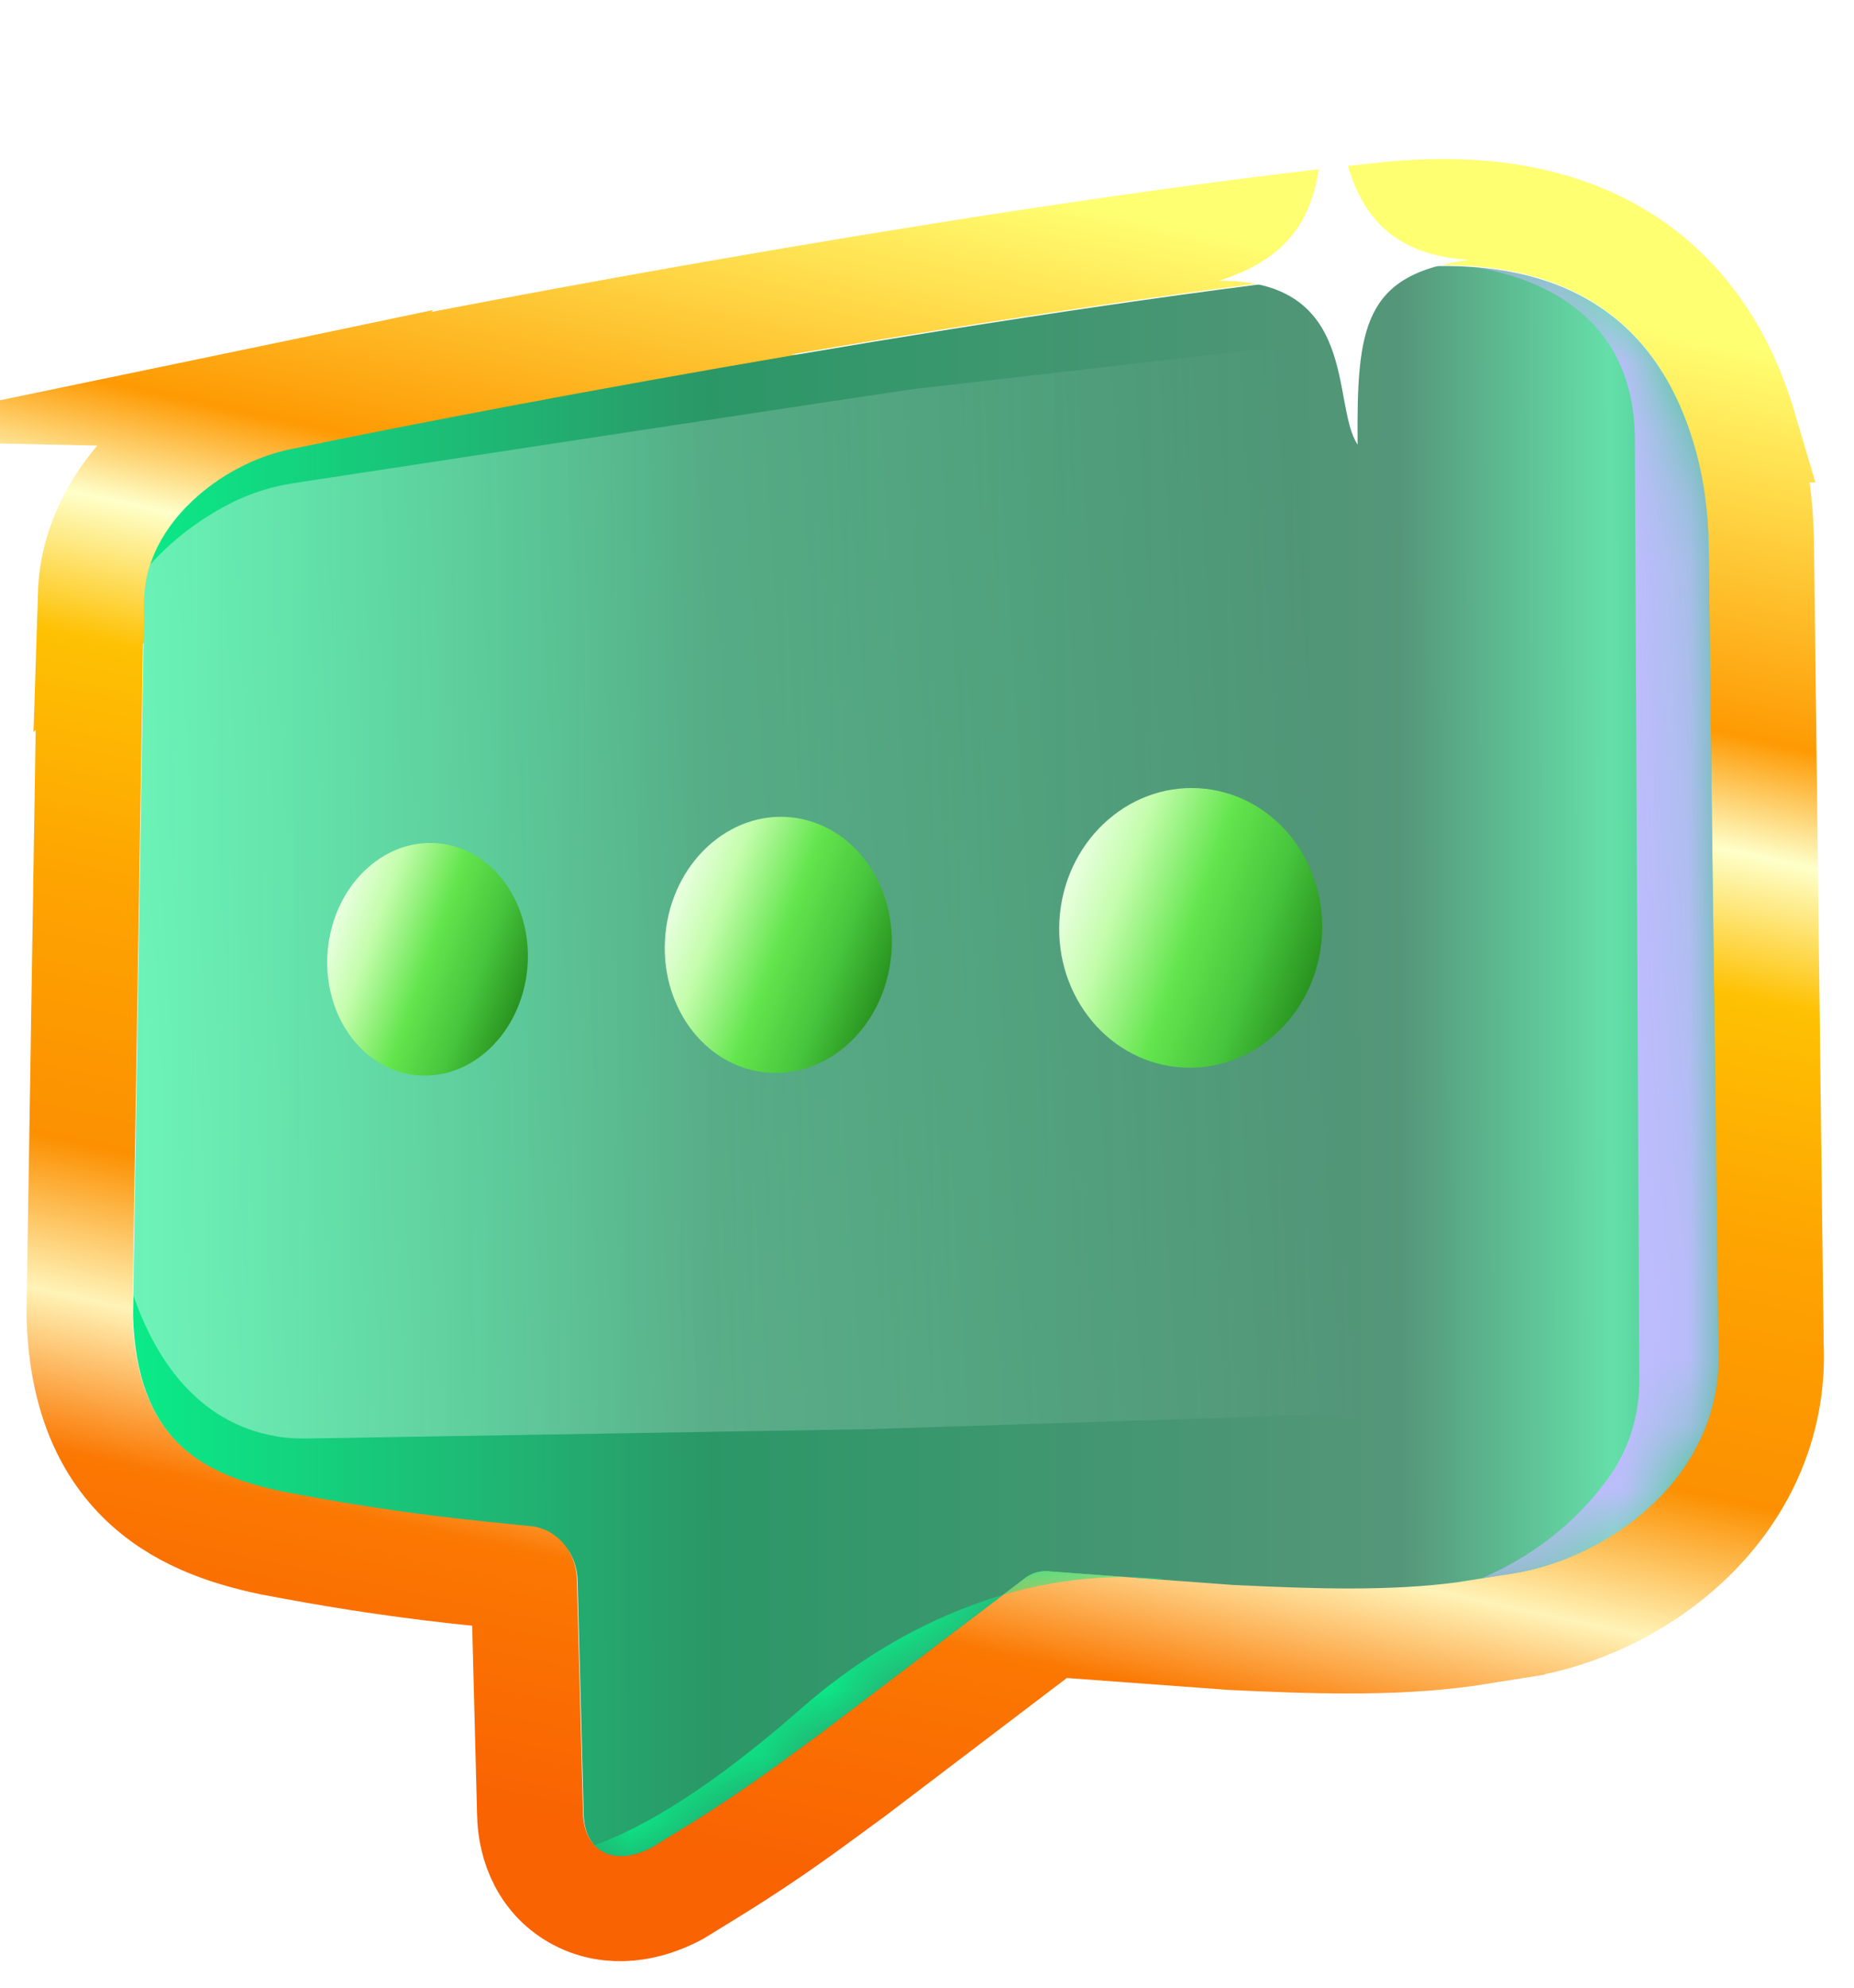
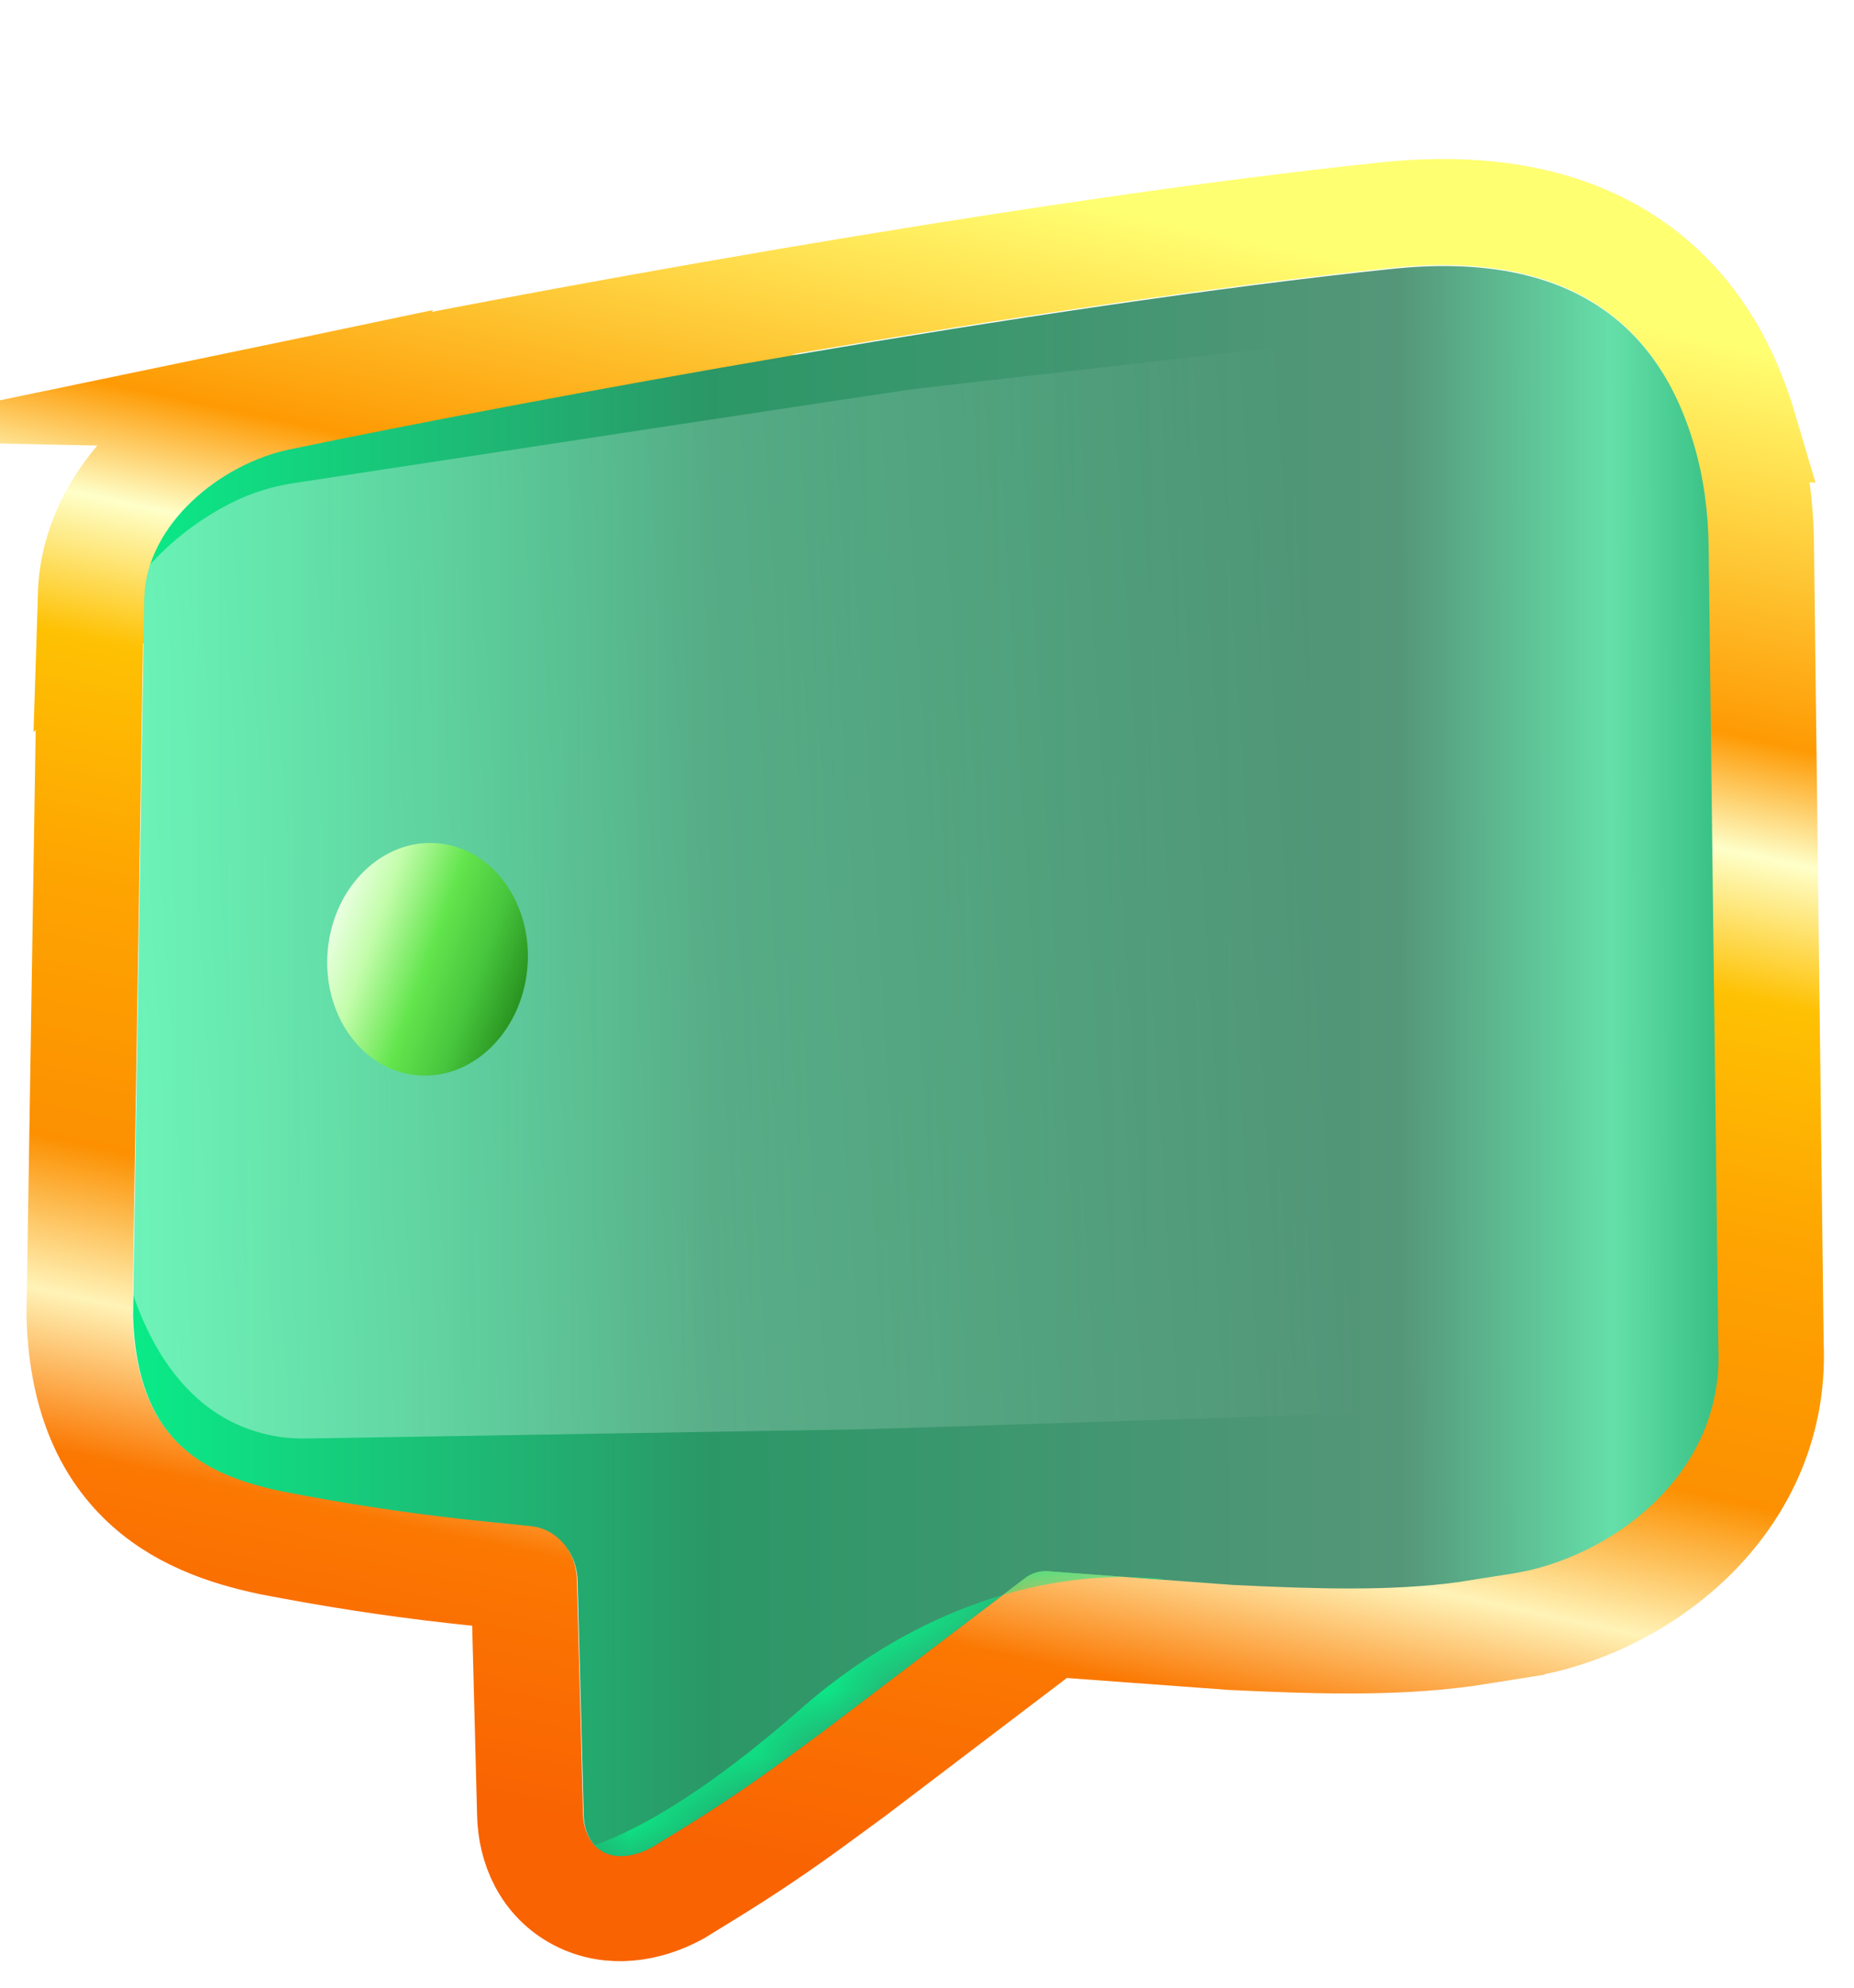
<svg xmlns="http://www.w3.org/2000/svg" width="28" height="30" viewBox="0 0 28 30" fill="none">
  <path d="M1.372 8.973L1.372 8.973C1.398 8.15 1.823 7.459 2.341 6.968C2.86 6.477 3.533 6.124 4.204 5.984L1.372 8.973ZM1.372 8.973L1.371 8.986M1.372 8.973L1.371 8.986M1.371 8.986L1.2 19.837L1.2 19.856L1.2 19.875C1.234 20.931 1.529 21.745 2.112 22.328C2.674 22.89 3.405 23.133 4.077 23.275L4.086 23.277L4.095 23.279L4.366 23.33L4.367 23.33C5.321 23.509 6.284 23.648 7.25 23.745L7.901 23.811C7.903 23.815 7.905 23.82 7.907 23.826C7.911 23.837 7.914 23.849 7.914 23.861H7.914L7.914 23.871L8.005 27.374C8.013 27.86 8.222 28.384 8.739 28.651C9.236 28.907 9.78 28.801 10.206 28.577L10.23 28.564L10.253 28.55L10.719 28.263C11.252 27.936 11.77 27.587 12.274 27.219L12.274 27.219L12.87 26.783L12.875 26.779L12.881 26.775L15.869 24.506L18.561 24.704L18.571 24.705L18.582 24.706C19.811 24.765 21.023 24.806 22.113 24.657L22.121 24.656L22.13 24.655L22.953 24.525C22.954 24.524 22.954 24.524 22.955 24.524C23.823 24.39 24.775 23.957 25.509 23.259C26.253 22.551 26.798 21.541 26.742 20.29L26.596 8.225C26.596 8.225 26.596 8.225 26.596 8.225C26.589 7.639 26.512 7.043 26.34 6.46L26.34 6.46M1.371 8.986L26.34 6.46M26.34 6.46C26.009 5.342 25.395 4.428 24.436 3.852C23.489 3.284 22.303 3.104 20.933 3.247C15.534 3.813 7.783 5.24 4.204 5.984L26.34 6.46Z" stroke="url(#paint0_linear_88_3935)" stroke-width="1.6" stroke-miterlimit="10" />
  <path d="M2.18 9.014C2.216 7.907 3.333 6.999 4.375 6.783C7.944 6.041 15.666 4.62 21.026 4.058C23.546 3.794 25.007 4.763 25.581 6.703C25.73 7.205 25.798 7.727 25.805 8.25L25.951 20.329C26.047 22.298 24.267 23.53 22.84 23.75L22.014 23.88C21.007 24.017 19.866 23.982 18.629 23.922L15.824 23.715C15.703 23.707 15.583 23.742 15.486 23.815L12.406 26.153L11.811 26.589C11.323 26.945 10.823 27.282 10.309 27.598L9.843 27.884C9.265 28.188 8.822 27.94 8.814 27.373L8.723 23.866C8.717 23.463 8.444 23.095 8.046 23.037L7.34 22.965C6.395 22.87 5.455 22.735 4.523 22.559L4.252 22.508C3.008 22.245 2.068 21.705 2.009 19.865L2.18 9.014Z" fill="url(#paint1_linear_88_3935)" />
  <mask id="mask0_88_3935" style="maskType: alpha" maskUnits="userSpaceOnUse" x="2" y="4" width="24" height="25">
    <path d="M2.18 9.014C2.216 7.907 3.333 6.999 4.375 6.783C7.944 6.041 15.666 4.62 21.026 4.058C23.546 3.794 25.007 4.763 25.581 6.703C25.73 7.205 25.798 7.727 25.805 8.25L25.951 20.329C26.047 22.298 24.267 23.53 22.84 23.75L22.013 23.88C21.007 24.017 19.866 23.982 18.629 23.922L15.824 23.715C15.703 23.707 15.583 23.742 15.486 23.815L12.406 26.153L11.811 26.589C11.323 26.945 10.823 27.282 10.309 27.598L9.843 27.884C9.265 28.188 8.822 27.94 8.814 27.373L8.723 23.866C8.717 23.463 8.444 23.095 8.046 23.037L7.34 22.965C6.395 22.87 5.455 22.735 4.523 22.559L4.252 22.508C3.008 22.245 2.068 21.705 2.009 19.865L2.18 9.014Z" fill="url(#paint2_linear_88_3935)" />
  </mask>
  <g mask="url(#mask0_88_3935)">
    <g filter="url(#filter0_f_88_3935)">
      <path d="M9.842 27.883L10.309 27.596C10.823 27.28 11.324 26.943 11.811 26.587L12.406 26.152L15.486 23.813C15.583 23.741 15.702 23.706 15.824 23.714L17.538 23.84L17.546 23.826V23.826C15.549 23.646 13.612 24.461 12.104 25.783C11.129 26.639 9.985 27.493 8.979 27.849C9.16 28.044 9.474 28.077 9.842 27.883V27.883Z" fill="#0AEB88" />
    </g>
  </g>
  <g filter="url(#filter1_f_88_3935)">
    <path d="M19.86 5.176L13.84 5.867C13.776 5.867 6.104 7.037 4.428 7.293C4.107 7.342 3.796 7.439 3.506 7.584C3.148 7.763 2.685 8.059 2.269 8.52C2.217 8.679 2.186 8.844 2.18 9.014L2.013 19.549C2.333 20.472 2.959 21.475 4.179 21.68C4.335 21.707 4.495 21.714 4.653 21.711L13.102 21.571L21.264 21.309L19.86 5.176V5.176Z" fill="url(#paint3_linear_88_3935)" />
  </g>
  <mask id="mask1_88_3935" style="maskType: alpha" maskUnits="userSpaceOnUse" x="2" y="4" width="24" height="25">
-     <path d="M2.18 9.014C2.216 7.907 3.333 6.999 4.375 6.783C7.944 6.041 15.666 4.62 21.026 4.058C23.546 3.794 25.007 4.763 25.581 6.703C25.73 7.205 25.798 7.727 25.805 8.25L25.951 20.329C26.047 22.298 24.267 23.53 22.84 23.75L22.013 23.88C21.007 24.017 19.866 23.982 18.629 23.922L15.824 23.715C15.703 23.707 15.583 23.742 15.486 23.815L12.406 26.153L11.811 26.589C11.323 26.945 10.823 27.282 10.309 27.598L9.843 27.884C9.265 28.188 8.822 27.94 8.814 27.373L8.723 23.866C8.717 23.463 8.444 23.095 8.046 23.037L7.34 22.965C6.395 22.87 5.455 22.735 4.523 22.559L4.252 22.508C3.008 22.245 2.068 21.705 2.009 19.865L2.18 9.014Z" fill="url(#paint4_linear_88_3935)" />
-   </mask>
+     </mask>
  <g mask="url(#mask1_88_3935)">
    <g filter="url(#filter2_f_88_3935)">
      <path d="M22.38 23.822L22.84 23.749C24.268 23.529 26.047 22.298 25.951 20.328L25.805 8.245C25.799 7.767 25.742 7.291 25.617 6.83C25.164 5.153 24.077 4.168 22.255 4.032C23.102 4.163 24.655 4.663 24.69 6.58L24.758 20.829C24.761 21.355 24.602 21.87 24.296 22.299C23.939 22.798 23.341 23.406 22.379 23.821L22.38 23.822Z" fill="#C0BBFF" />
    </g>
  </g>
  <g filter="url(#filter3_d_88_3935)">
-     <path d="M19.565 14.12C19.633 12.956 18.8 11.961 17.705 11.897C16.61 11.834 15.668 12.726 15.6 13.89C15.532 15.053 16.365 16.049 17.46 16.112C18.555 16.176 19.497 15.284 19.565 14.12Z" fill="url(#paint5_linear_88_3935)" />
-   </g>
+     </g>
  <g filter="url(#filter4_d_88_3935)">
-     <path d="M13.059 14.426C13.163 13.363 12.483 12.427 11.542 12.335C10.6 12.244 9.753 13.032 9.65 14.095C9.546 15.159 10.226 16.095 11.167 16.186C12.109 16.278 12.956 15.49 13.059 14.426Z" fill="url(#paint6_linear_88_3935)" />
-   </g>
+     </g>
  <g filter="url(#filter5_d_88_3935)">
    <path d="M7.564 14.617C7.653 13.65 7.05 12.804 6.218 12.728C5.385 12.652 4.639 13.373 4.55 14.34C4.462 15.307 5.064 16.152 5.897 16.229C6.729 16.305 7.475 15.583 7.564 14.617Z" fill="url(#paint7_linear_88_3935)" />
  </g>
-   <path d="M22.187 3.922C19.907 3.791 20.365 1.505 20.005 0.732C19.955 2.422 20.142 3.691 18.406 4.237C20.539 4.22 20.1 6.103 20.503 6.711C20.49 4.946 20.584 4.136 22.187 3.922Z" fill="white" />
  <defs>
    <filter id="filter0_f_88_3935" x="8.579" y="23.313" width="9.367" height="5.1" filterUnits="userSpaceOnUse" color-interpolation-filters="sRGB">
      <feFlood flood-opacity="0" result="BackgroundImageFix" />
      <feBlend mode="normal" in="SourceGraphic" in2="BackgroundImageFix" result="shape" />
      <feGaussianBlur stdDeviation="0.2" result="effect1_foregroundBlur_88_3935" />
    </filter>
    <filter id="filter1_f_88_3935" x="0.413" y="3.576" width="22.451" height="19.736" filterUnits="userSpaceOnUse" color-interpolation-filters="sRGB">
      <feFlood flood-opacity="0" result="BackgroundImageFix" />
      <feBlend mode="normal" in="SourceGraphic" in2="BackgroundImageFix" result="shape" />
      <feGaussianBlur stdDeviation="0.8" result="effect1_foregroundBlur_88_3935" />
    </filter>
    <filter id="filter2_f_88_3935" x="20.655" y="2.432" width="6.9" height="22.989" filterUnits="userSpaceOnUse" color-interpolation-filters="sRGB">
      <feFlood flood-opacity="0" result="BackgroundImageFix" />
      <feBlend mode="normal" in="SourceGraphic" in2="BackgroundImageFix" result="shape" />
      <feGaussianBlur stdDeviation="0.8" result="effect1_foregroundBlur_88_3935" />
    </filter>
    <filter id="filter3_d_88_3935" x="15.596" y="11.494" width="4.773" height="5.021" filterUnits="userSpaceOnUse" color-interpolation-filters="sRGB">
      <feFlood flood-opacity="0" result="BackgroundImageFix" />
      <feColorMatrix in="SourceAlpha" type="matrix" values="0 0 0 0 0 0 0 0 0 0 0 0 0 0 0 0 0 0 127 0" result="hardAlpha" />
      <feOffset dx="0.4" />
      <feGaussianBlur stdDeviation="0.2" />
      <feComposite in2="hardAlpha" operator="out" />
      <feColorMatrix type="matrix" values="0 0 0 0 0 0 0 0 0 0 0 0 0 0 0 0 0 0 0.25 0" />
      <feBlend mode="normal" in2="BackgroundImageFix" result="effect1_dropShadow_88_3935" />
      <feBlend mode="normal" in="SourceGraphic" in2="effect1_dropShadow_88_3935" result="shape" />
    </filter>
    <filter id="filter4_d_88_3935" x="9.639" y="11.928" width="4.23" height="4.666" filterUnits="userSpaceOnUse" color-interpolation-filters="sRGB">
      <feFlood flood-opacity="0" result="BackgroundImageFix" />
      <feColorMatrix in="SourceAlpha" type="matrix" values="0 0 0 0 0 0 0 0 0 0 0 0 0 0 0 0 0 0 127 0" result="hardAlpha" />
      <feOffset dx="0.4" />
      <feGaussianBlur stdDeviation="0.2" />
      <feComposite in2="hardAlpha" operator="out" />
      <feColorMatrix type="matrix" values="0 0 0 0 0 0 0 0 0 0 0 0 0 0 0 0 0 0 0.25 0" />
      <feBlend mode="normal" in2="BackgroundImageFix" result="effect1_dropShadow_88_3935" />
      <feBlend mode="normal" in="SourceGraphic" in2="effect1_dropShadow_88_3935" result="shape" />
    </filter>
    <filter id="filter5_d_88_3935" x="4.542" y="12.322" width="3.831" height="4.312" filterUnits="userSpaceOnUse" color-interpolation-filters="sRGB">
      <feFlood flood-opacity="0" result="BackgroundImageFix" />
      <feColorMatrix in="SourceAlpha" type="matrix" values="0 0 0 0 0 0 0 0 0 0 0 0 0 0 0 0 0 0 127 0" result="hardAlpha" />
      <feOffset dx="0.4" />
      <feGaussianBlur stdDeviation="0.2" />
      <feComposite in2="hardAlpha" operator="out" />
      <feColorMatrix type="matrix" values="0 0 0 0 0 0 0 0 0 0 0 0 0 0 0 0 0 0 0.25 0" />
      <feBlend mode="normal" in2="BackgroundImageFix" result="effect1_dropShadow_88_3935" />
      <feBlend mode="normal" in="SourceGraphic" in2="effect1_dropShadow_88_3935" result="shape" />
    </filter>
    <linearGradient id="paint0_linear_88_3935" x1="19.018" y1="3.642" x2="13.62" y2="28.593" gradientUnits="userSpaceOnUse">
      <stop stop-color="#FFFF72" />
      <stop offset="0.226" stop-color="#FE9A03" />
      <stop offset="0.293" stop-color="#FEFFC9" />
      <stop offset="0.376" stop-color="#FEC103" />
      <stop offset="0.51" stop-color="#FEA501" />
      <stop offset="0.669" stop-color="#FC9001" />
      <stop offset="0.758" stop-color="#FFF3B7" />
      <stop offset="0.849" stop-color="#FB7802" />
      <stop offset="1" stop-color="#F96302" />
    </linearGradient>
    <linearGradient id="paint1_linear_88_3935" x1="2" y1="14.108" x2="26" y2="14.062" gradientUnits="userSpaceOnUse">
      <stop stop-color="#0AEB88" />
      <stop offset="0.364" stop-color="#2B9767" />
      <stop offset="0.798" stop-color="#559679" />
      <stop offset="0.931" stop-color="#65DFA9" />
      <stop offset="1" stop-color="#36BF83" />
    </linearGradient>
    <linearGradient id="paint2_linear_88_3935" x1="2" y1="14.108" x2="26" y2="14.062" gradientUnits="userSpaceOnUse">
      <stop stop-color="#ADA8FC" />
      <stop offset="0.364" stop-color="#826FF1" />
      <stop offset="0.798" stop-color="#7561E6" />
      <stop offset="0.931" stop-color="#4D3DC1" />
      <stop offset="1" stop-color="#5E4BE3" />
    </linearGradient>
    <linearGradient id="paint3_linear_88_3935" x1="2" y1="13.415" x2="19.954" y2="12.262" gradientUnits="userSpaceOnUse">
      <stop stop-color="white" stop-opacity="0.4" />
      <stop offset="1" stop-color="white" stop-opacity="0" />
    </linearGradient>
    <linearGradient id="paint4_linear_88_3935" x1="2" y1="14.108" x2="26" y2="14.062" gradientUnits="userSpaceOnUse">
      <stop stop-color="#ADA8FC" />
      <stop offset="0.364" stop-color="#826FF1" />
      <stop offset="0.798" stop-color="#7561E6" />
      <stop offset="0.931" stop-color="#4D3DC1" />
      <stop offset="1" stop-color="#5E4BE3" />
    </linearGradient>
    <linearGradient id="paint5_linear_88_3935" x1="15.708" y1="13.323" x2="19.538" y2="14.662" gradientUnits="userSpaceOnUse">
      <stop stop-color="#EAFFE1" />
      <stop offset="0.203" stop-color="#C3FDAB" />
      <stop offset="0.493" stop-color="#63E54D" />
      <stop offset="0.749" stop-color="#47C53D" />
      <stop offset="0.979" stop-color="#299420" />
    </linearGradient>
    <linearGradient id="paint6_linear_88_3935" x1="9.764" y1="13.58" x2="13.055" y2="14.816" gradientUnits="userSpaceOnUse">
      <stop stop-color="#EAFFE1" />
      <stop offset="0.203" stop-color="#C3FDAB" />
      <stop offset="0.493" stop-color="#63E54D" />
      <stop offset="0.749" stop-color="#47C53D" />
      <stop offset="0.979" stop-color="#299420" />
    </linearGradient>
    <linearGradient id="paint7_linear_88_3935" x1="4.65" y1="13.871" x2="7.576" y2="14.929" gradientUnits="userSpaceOnUse">
      <stop stop-color="#EAFFE1" />
      <stop offset="0.203" stop-color="#C3FDAB" />
      <stop offset="0.493" stop-color="#63E54D" />
      <stop offset="0.749" stop-color="#47C53D" />
      <stop offset="0.979" stop-color="#299420" />
    </linearGradient>
  </defs>
</svg>